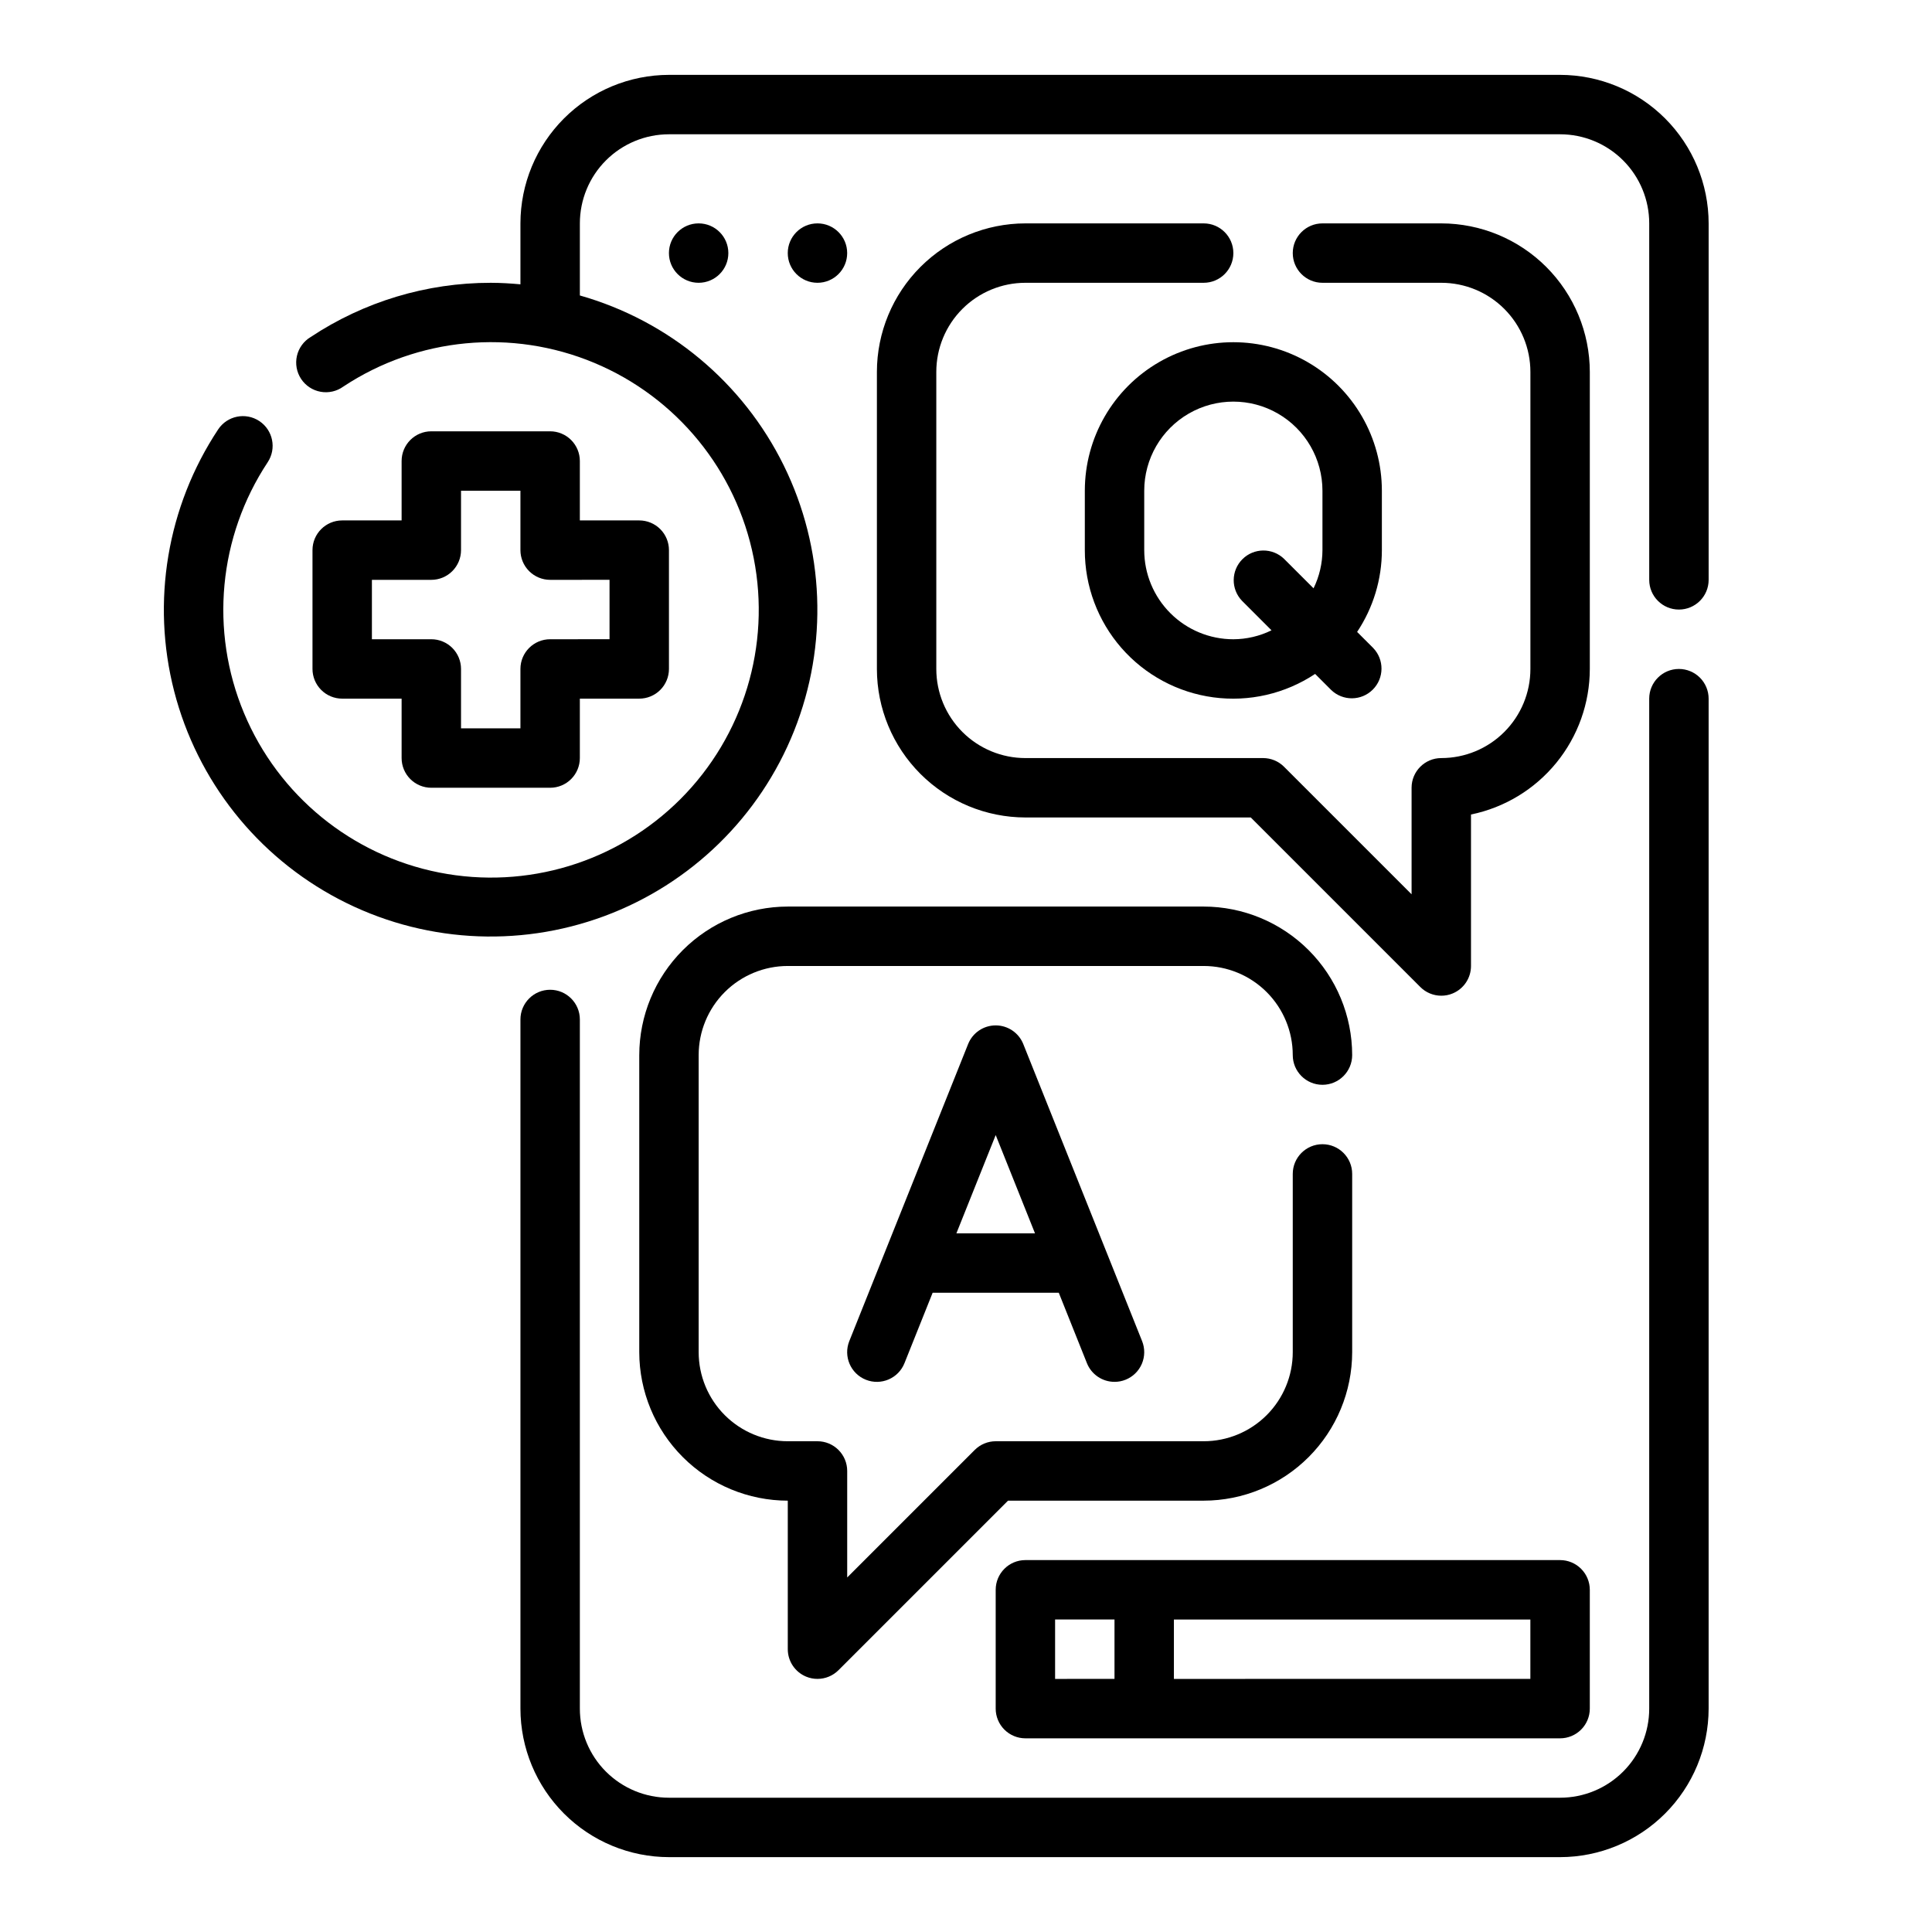
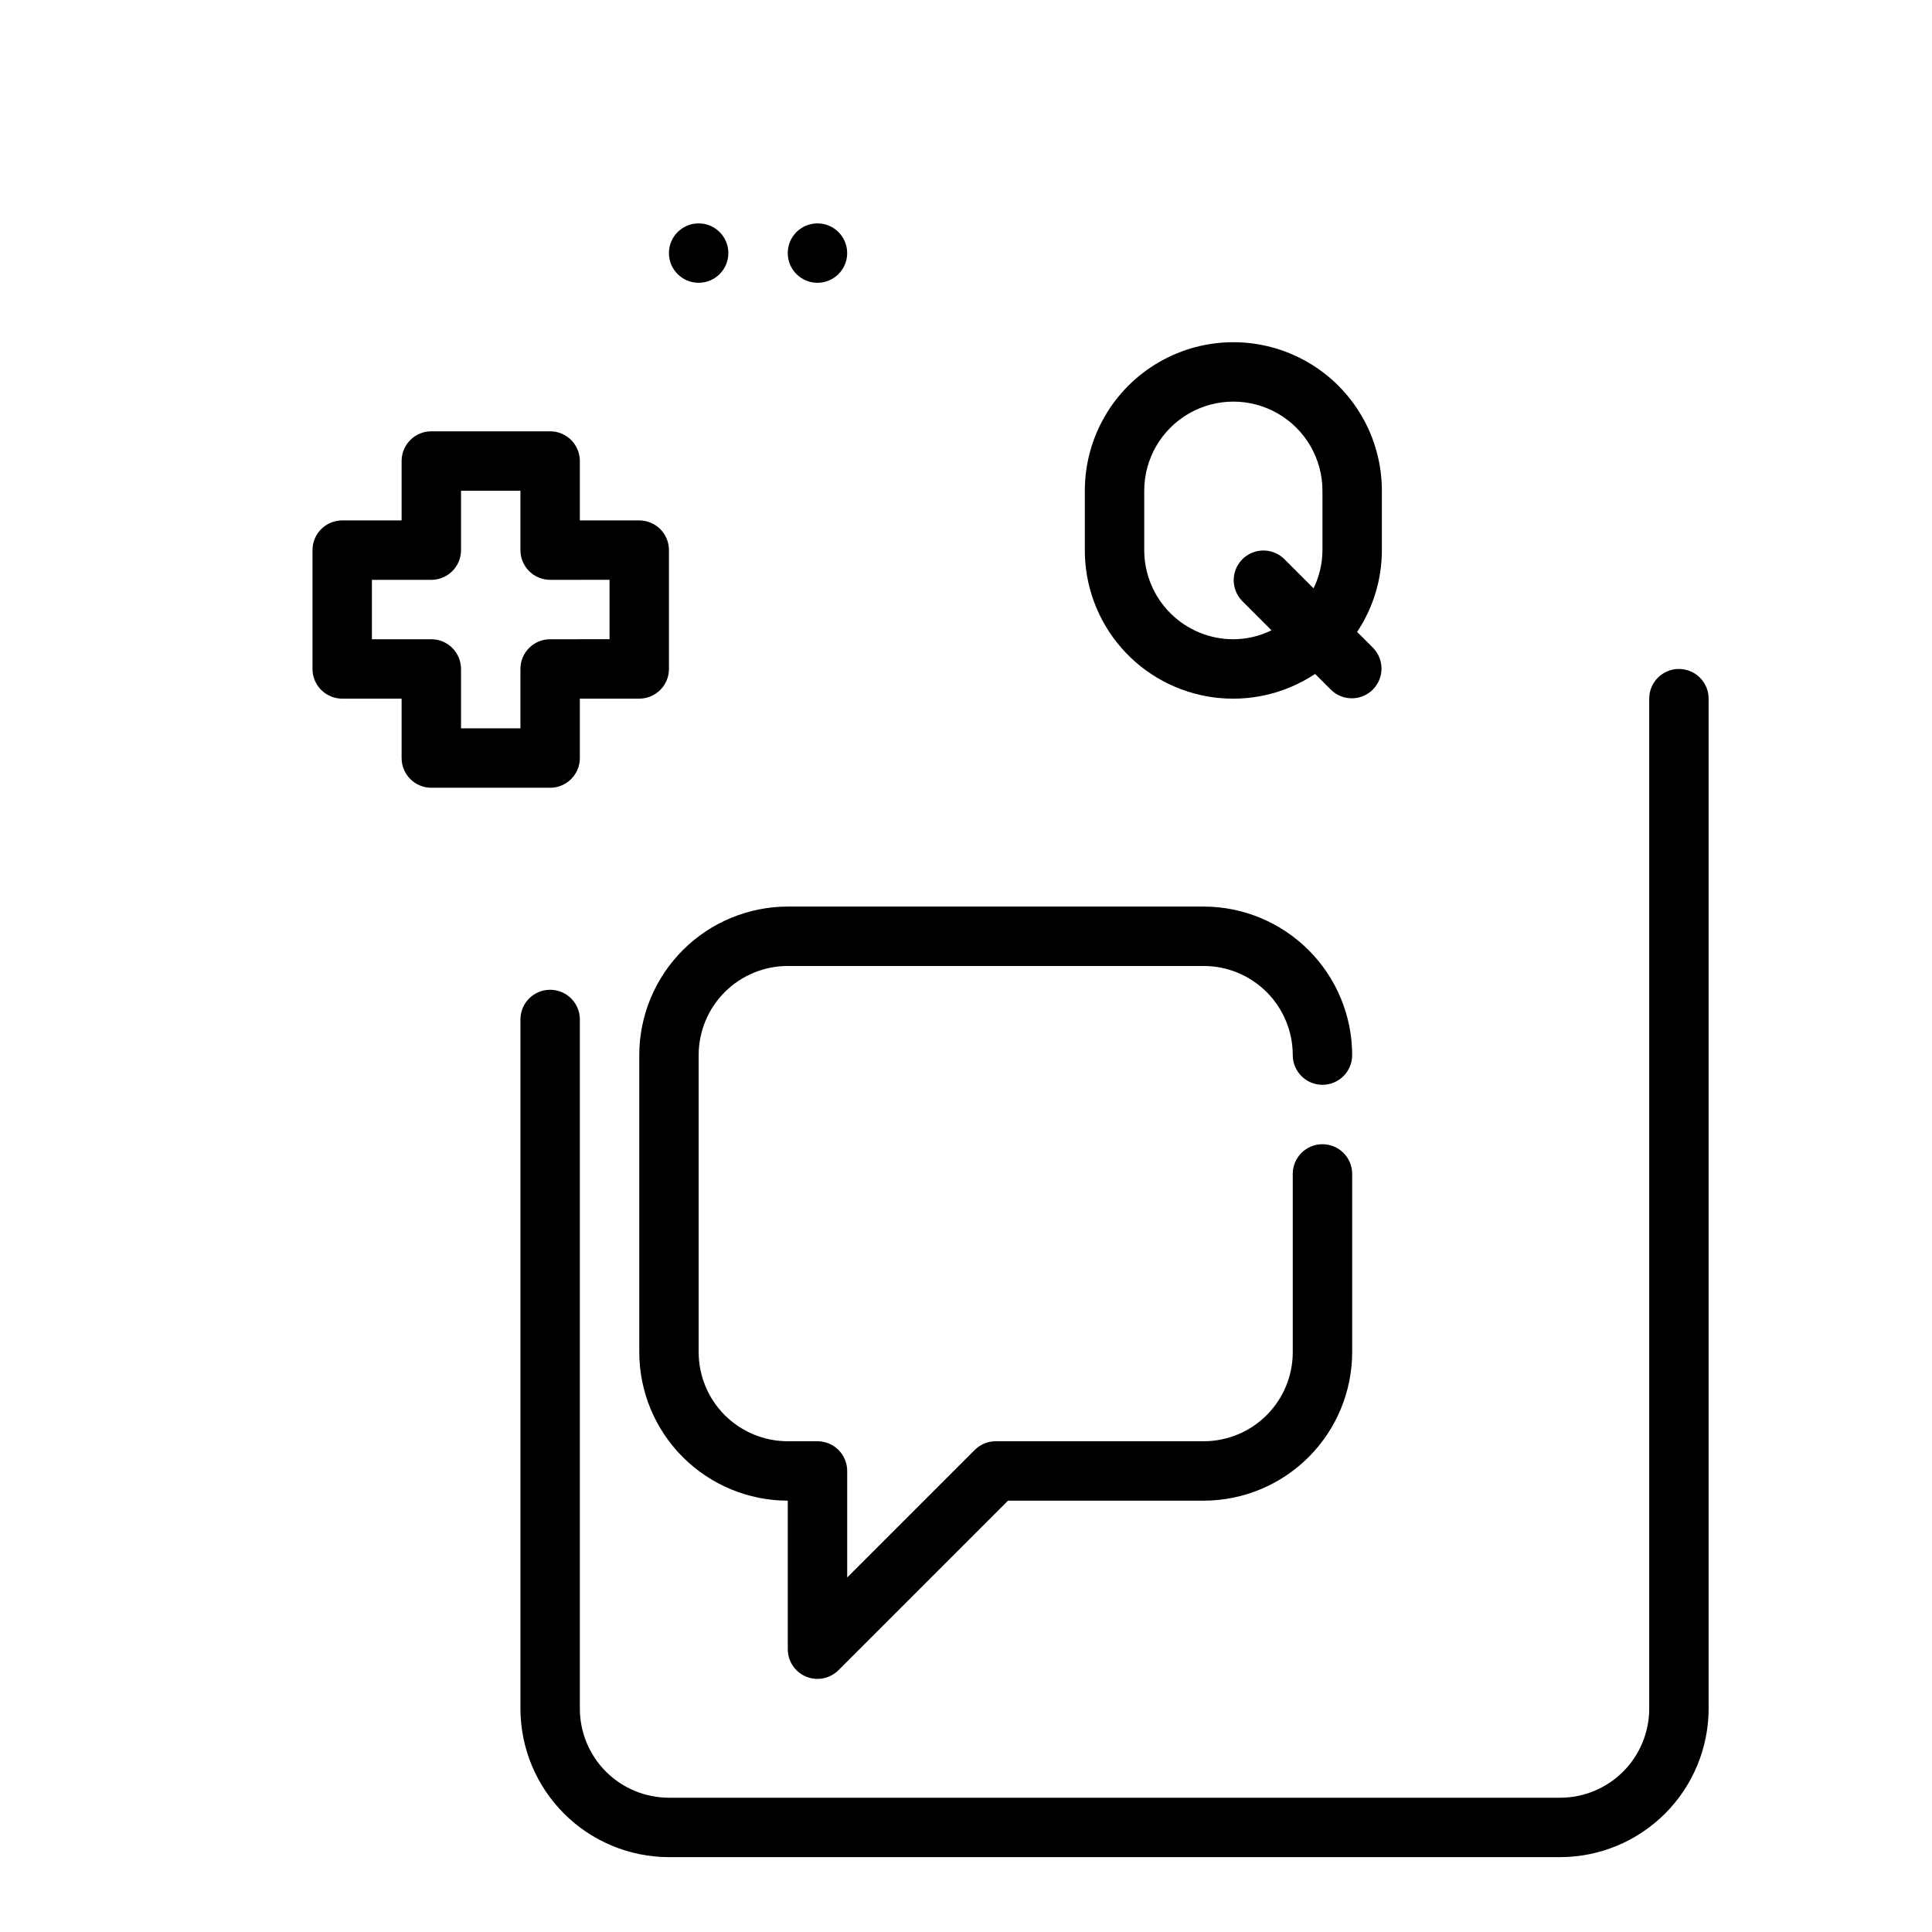
<svg xmlns="http://www.w3.org/2000/svg" fill="#000000" width="800px" height="800px" version="1.1" viewBox="144 144 512 512">
  <g>
-     <path d="m557.44 163.84h-236.16c-10.434 0.016-20.438 4.164-27.816 11.543-7.379 7.379-11.531 17.383-11.543 27.82v16.145c-2.598-0.238-5.211-0.402-7.871-0.402-16.977-0.012-33.582 4.988-47.73 14.375-1.844 1.102-3.156 2.91-3.633 5.004-0.477 2.094-0.078 4.293 1.102 6.086 1.184 1.793 3.047 3.027 5.16 3.41 2.113 0.387 4.293-0.109 6.031-1.371 19.73-13.051 44.668-15.41 66.496-6.293 21.828 9.117 37.676 28.516 42.258 51.723 4.582 23.211-2.703 47.176-19.426 63.906-16.727 16.73-40.688 24.023-63.898 19.449-23.211-4.57-42.613-20.41-51.738-42.238-9.129-21.824-6.777-46.762 6.266-66.496 2.402-3.625 1.41-8.512-2.215-10.914-3.625-2.402-8.512-1.41-10.914 2.215-13.527 20.441-17.762 45.652-11.652 69.391 6.113 23.734 21.996 43.77 43.715 55.133 21.719 11.363 47.234 12.988 70.219 4.477 22.984-8.512 41.285-26.367 50.359-49.137 9.078-22.766 8.082-48.316-2.742-70.305-10.824-21.992-30.461-38.367-54.039-45.059v-19.098c0-6.266 2.484-12.273 6.914-16.699 4.43-4.43 10.438-6.918 16.699-6.918h236.16c6.266 0 12.273 2.488 16.699 6.918 4.43 4.426 6.918 10.434 6.918 16.699v94.465c0 4.348 3.523 7.871 7.871 7.871 4.348 0 7.875-3.523 7.875-7.871v-94.465c-0.016-10.438-4.164-20.441-11.543-27.82-7.379-7.379-17.383-11.527-27.82-11.543z" />
    <path d="m588.93 321.28c-4.348 0-7.871 3.523-7.871 7.871v267.65c0 6.262-2.488 12.27-6.918 16.699-4.426 4.426-10.434 6.914-16.699 6.914h-236.16c-6.262 0-12.27-2.488-16.699-6.914-4.43-4.43-6.914-10.438-6.914-16.699v-182.63c0-4.348-3.527-7.871-7.875-7.871-4.348 0-7.871 3.523-7.871 7.871v182.63c0.012 10.434 4.164 20.438 11.543 27.816 7.379 7.379 17.383 11.531 27.816 11.543h236.16c10.438-0.012 20.441-4.164 27.82-11.543 7.379-7.379 11.527-17.383 11.543-27.816v-267.65c0-2.086-0.832-4.09-2.309-5.566-1.477-1.473-3.477-2.305-5.566-2.305z" />
    <path d="m337.02 211.07c0 4.348-3.527 7.871-7.875 7.871-4.348 0-7.871-3.523-7.871-7.871 0-4.348 3.523-7.871 7.871-7.871 4.348 0 7.875 3.523 7.875 7.871" />
    <path d="m368.51 211.07c0 4.348-3.527 7.871-7.875 7.871-4.348 0-7.871-3.523-7.871-7.871 0-4.348 3.523-7.871 7.871-7.871 4.348 0 7.875 3.523 7.875 7.871" />
-     <path d="m407.87 415.74c-3.223 0-6.117 1.961-7.312 4.953l-31.488 78.719c-1.613 4.039 0.352 8.621 4.391 10.234 4.039 1.613 8.621-0.355 10.234-4.394l7.465-18.664h33.426l7.461 18.664c1.195 2.992 4.09 4.953 7.312 4.953 1 0.004 1.992-0.188 2.918-0.559 1.941-0.773 3.496-2.289 4.32-4.207 0.82-1.918 0.848-4.086 0.074-6.027l-31.488-78.719c-1.195-2.992-4.094-4.953-7.312-4.953zm-10.414 55.105 10.414-26.043 10.414 26.043z" />
    <path d="m313.41 423.61v78.723c0.012 10.434 4.164 20.438 11.543 27.816 7.379 7.379 17.383 11.531 27.816 11.543v39.359c0 3.184 1.918 6.055 4.859 7.273 0.953 0.398 1.98 0.602 3.012 0.598 2.09 0 4.09-0.828 5.566-2.305l44.926-44.926h51.848c10.434-0.012 20.438-4.164 27.816-11.543 7.379-7.379 11.531-17.383 11.543-27.816v-47.234c0-4.348-3.527-7.871-7.875-7.871-4.348 0-7.871 3.523-7.871 7.871v47.234c0 6.262-2.488 12.27-6.918 16.699-4.426 4.426-10.434 6.914-16.695 6.914h-55.105c-2.09 0.004-4.09 0.832-5.566 2.309l-33.793 33.793v-28.227c0-2.09-0.832-4.09-2.309-5.566-1.477-1.477-3.477-2.309-5.566-2.309h-7.871c-6.262 0-12.27-2.488-16.699-6.914-4.43-4.43-6.918-10.438-6.918-16.699v-78.723c0-6.262 2.488-12.27 6.918-16.699 4.43-4.426 10.438-6.914 16.699-6.914h110.21c6.262 0 12.27 2.488 16.695 6.914 4.43 4.43 6.918 10.438 6.918 16.699 0 4.348 3.523 7.875 7.871 7.875 4.348 0 7.875-3.527 7.875-7.875-0.012-10.434-4.164-20.438-11.543-27.816-7.379-7.379-17.383-11.531-27.816-11.543h-110.21c-10.434 0.012-20.438 4.164-27.816 11.543-7.379 7.379-11.531 17.383-11.543 27.816z" />
    <path d="m510.21 274.05c0-14.062-7.504-27.055-19.68-34.086-12.18-7.031-27.184-7.031-39.359 0-12.18 7.031-19.68 20.023-19.68 34.086v15.742c-0.016 9.527 3.43 18.738 9.695 25.914 6.269 7.176 14.93 11.832 24.371 13.098 9.445 1.27 19.027-0.938 26.965-6.207l4.25 4.25c3.09 2.984 8 2.941 11.035-0.098 3.035-3.035 3.078-7.945 0.094-11.035l-4.25-4.25c4.277-6.418 6.559-13.957 6.559-21.672zm-25.922 18.051c-3.09-2.984-8-2.941-11.035 0.094-3.039 3.039-3.078 7.949-0.098 11.035l7.809 7.809c-3.148 1.547-6.606 2.356-10.113 2.371-6.266 0-12.27-2.488-16.699-6.918-4.43-4.43-6.918-10.434-6.918-16.699v-15.742c0-8.438 4.5-16.234 11.809-20.453 7.305-4.219 16.309-4.219 23.617 0 7.305 4.219 11.805 12.016 11.805 20.453v15.742c-0.012 3.508-0.82 6.965-2.359 10.117z" />
-     <path d="m462.98 203.2h-47.234c-10.434 0.012-20.438 4.16-27.816 11.539-7.379 7.379-11.531 17.383-11.543 27.82v78.719c0.012 10.438 4.164 20.441 11.543 27.82 7.379 7.379 17.383 11.527 27.816 11.539h59.719l44.926 44.926c1.473 1.477 3.477 2.309 5.562 2.309 1.035 0.004 2.062-0.199 3.016-0.598 2.941-1.219 4.859-4.09 4.859-7.273v-40.148c8.883-1.824 16.867-6.66 22.602-13.688 5.738-7.027 8.875-15.816 8.887-24.887v-78.719c-0.016-10.438-4.164-20.441-11.543-27.82-7.379-7.379-17.383-11.527-27.82-11.539h-31.488c-4.348 0-7.871 3.523-7.871 7.871 0 4.348 3.523 7.871 7.871 7.871h31.488c6.266 0 12.273 2.488 16.699 6.918 4.43 4.43 6.918 10.434 6.918 16.699v78.719c0 6.266-2.488 12.27-6.918 16.699-4.426 4.43-10.434 6.918-16.699 6.918-4.348 0-7.871 3.523-7.871 7.871v28.23l-33.793-33.793v-0.004c-1.477-1.477-3.481-2.305-5.566-2.305h-62.977c-6.262 0-12.27-2.488-16.699-6.918-4.43-4.43-6.918-10.434-6.918-16.699v-78.719c0-6.266 2.488-12.27 6.918-16.699 4.43-4.43 10.438-6.918 16.699-6.918h47.234c4.348 0 7.871-3.523 7.871-7.871 0-4.348-3.523-7.871-7.871-7.871z" />
    <path d="m289.79 258.3h-31.488c-4.348 0-7.871 3.527-7.871 7.875v15.742h-15.742c-4.348 0-7.875 3.523-7.875 7.871v31.488c0 2.09 0.832 4.09 2.309 5.566 1.477 1.477 3.477 2.305 5.566 2.305h15.742v15.746c0 2.086 0.828 4.09 2.305 5.566 1.477 1.477 3.481 2.305 5.566 2.305h31.488c2.09 0 4.09-0.828 5.566-2.305 1.477-1.477 2.309-3.481 2.309-5.566v-15.746h15.742c2.086 0 4.09-0.828 5.566-2.305 1.477-1.477 2.305-3.477 2.305-5.566v-31.488c0-2.086-0.828-4.09-2.305-5.566-1.477-1.477-3.481-2.305-5.566-2.305h-15.742v-15.742c0-2.09-0.832-4.09-2.309-5.566-1.477-1.477-3.477-2.309-5.566-2.309zm15.742 39.359v15.742l-15.742 0.004c-4.348 0-7.871 3.523-7.871 7.871v15.742l-15.742 0.004v-15.746c0-2.086-0.832-4.09-2.309-5.566-1.477-1.477-3.477-2.305-5.566-2.305h-15.742v-15.742h15.742c2.09 0 4.09-0.832 5.566-2.309 1.477-1.477 2.309-3.477 2.309-5.566v-15.742h15.742v15.742c0 2.09 0.828 4.09 2.305 5.566 1.477 1.477 3.481 2.309 5.566 2.309z" />
-     <path d="m415.74 557.44c-4.348 0-7.871 3.527-7.871 7.875v31.488c0 2.086 0.828 4.09 2.305 5.566 1.477 1.473 3.481 2.305 5.566 2.305h141.7c2.09 0 4.09-0.832 5.566-2.305 1.477-1.477 2.309-3.481 2.309-5.566v-31.488c0-2.09-0.832-4.09-2.309-5.566-1.477-1.477-3.477-2.309-5.566-2.309zm7.871 15.742h15.742v15.742l-15.742 0.004zm125.95 15.742-94.465 0.004v-15.742h94.465z" />
  </g>
</svg>